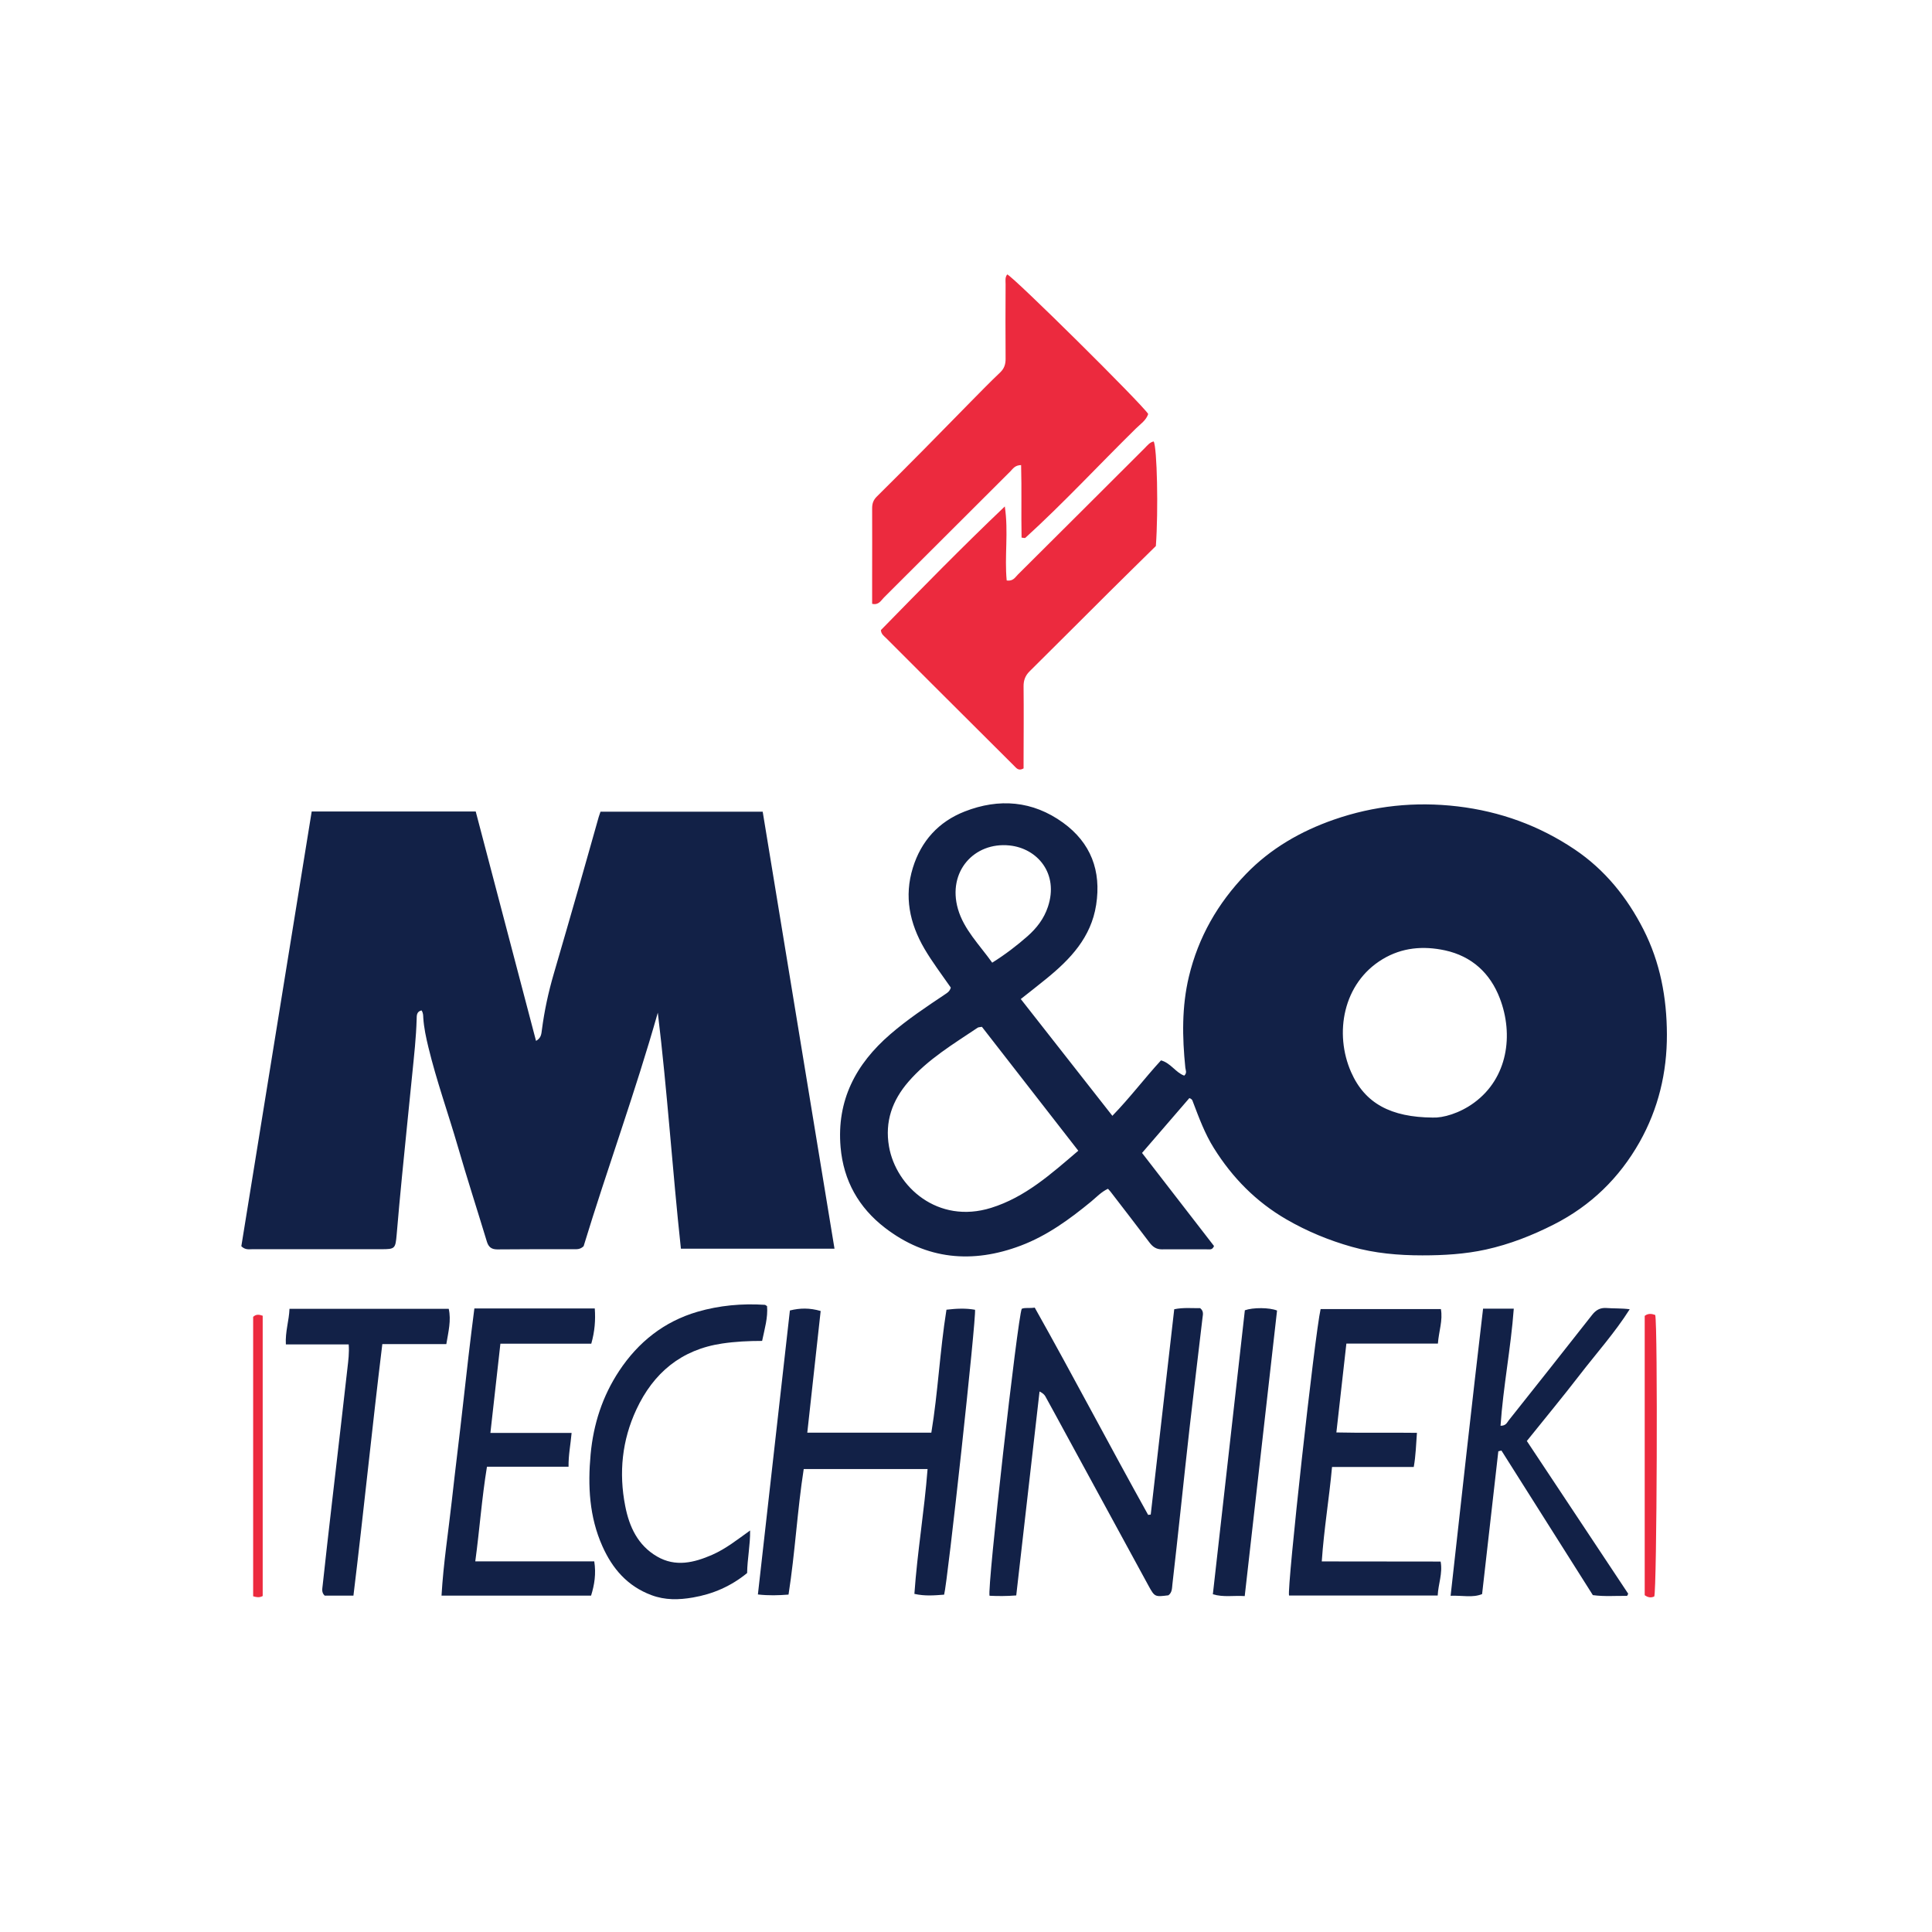
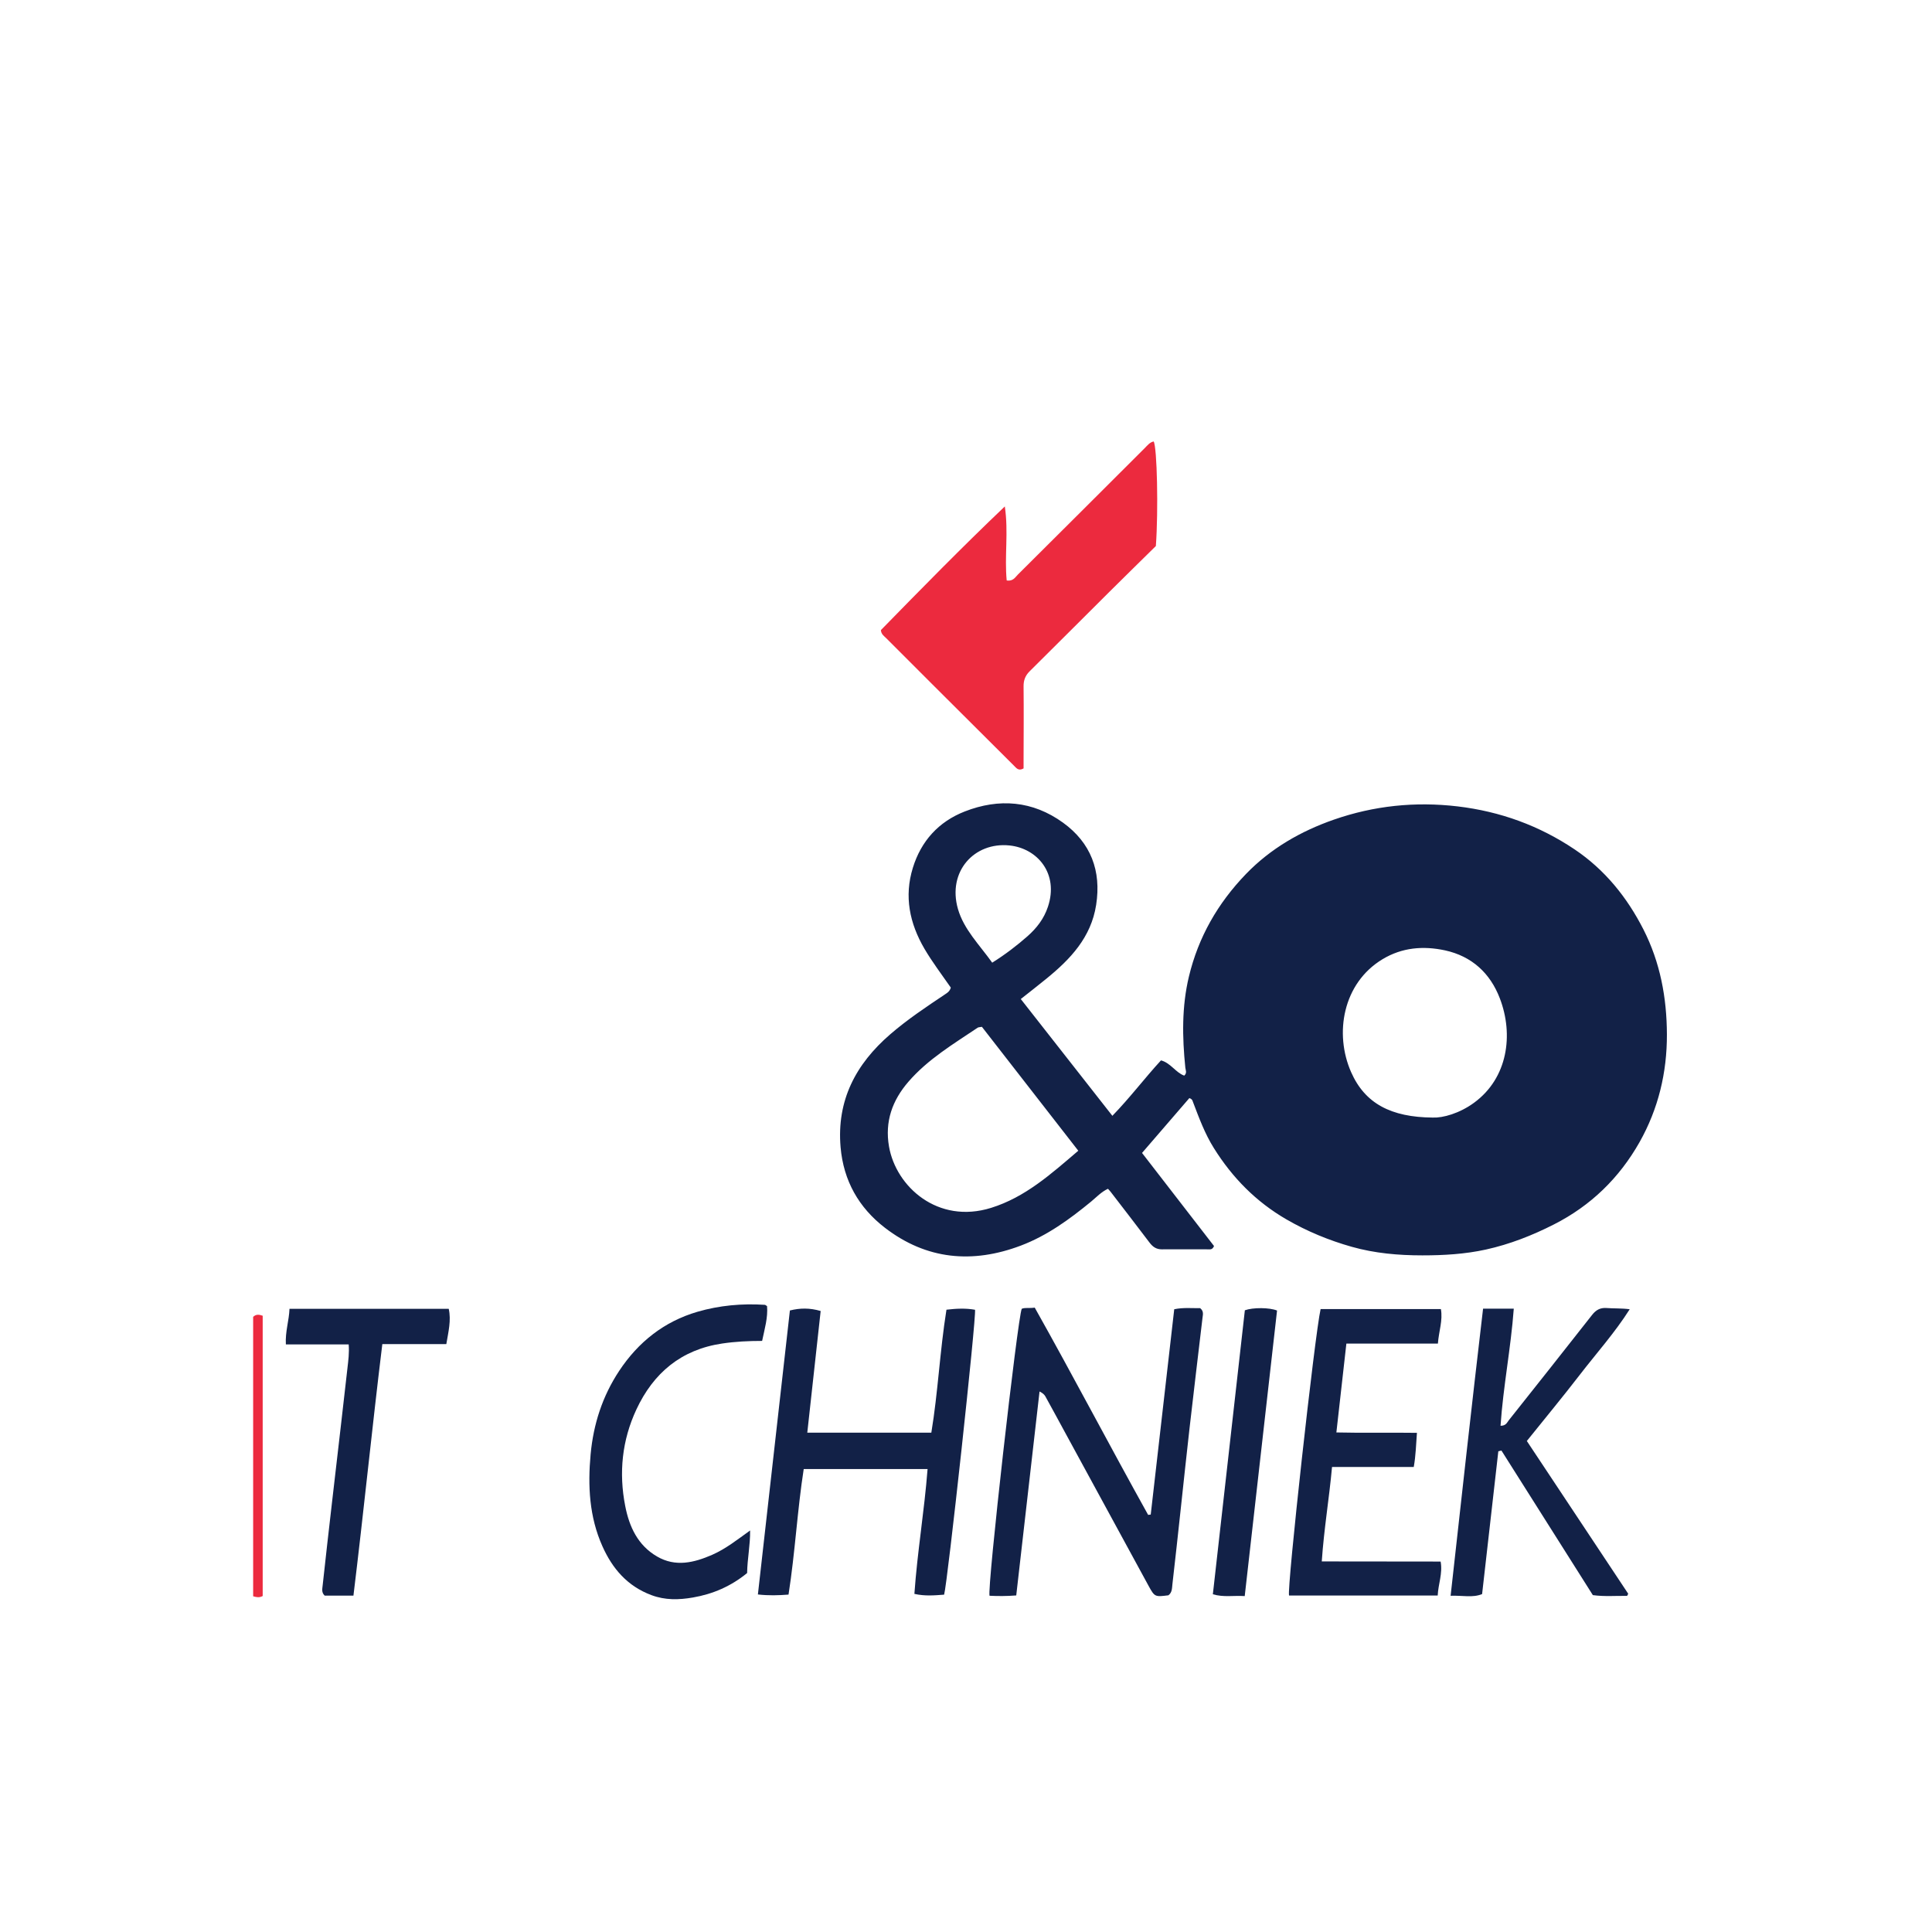
<svg xmlns="http://www.w3.org/2000/svg" id="Laag_1" version="1.1" viewBox="0 0 297.64 297.64">
  <defs>
    <style> .st0 { fill: #ec2a3e; } .st1 { fill: #122147; } </style>
  </defs>
  <path class="st1" d="M146.46,152.12c-1.37-1.98-2.83-3.89-4.05-5.97-2.28-3.91-3.14-8.05-1.78-12.45,1.27-4.13,3.97-7.11,7.98-8.68,5.31-2.08,10.49-1.66,15.16,1.72,4.28,3.1,5.92,7.41,5.1,12.67-.78,5.01-3.97,8.36-7.67,11.37-1.25,1.02-2.52,2.01-3.94,3.13,4.7,5.99,9.33,11.89,14.11,17.99,2.72-2.8,4.96-5.79,7.49-8.54,1.5.4,2.25,1.87,3.58,2.35.47-.42.21-.84.17-1.22-.48-4.71-.56-9.39.55-14.04,1.46-6.09,4.45-11.3,8.79-15.8,3.81-3.95,8.47-6.61,13.55-8.38,6.15-2.14,12.51-2.81,19.05-2.04,6.58.78,12.59,2.97,18.04,6.63,4.64,3.12,8.07,7.37,10.6,12.34,2.58,5.07,3.59,10.5,3.61,16.15.02,5.89-1.32,11.47-4.21,16.6-3.12,5.52-7.5,9.79-13.19,12.68-3.34,1.7-6.81,3.06-10.47,3.87-3.23.71-6.51.9-9.81.9-3.68,0-7.34-.32-10.87-1.32-3.51-.99-6.88-2.38-10.06-4.22-4.68-2.71-8.33-6.42-11.18-10.98-1.4-2.23-2.3-4.69-3.23-7.13-.07-.19-.09-.41-.55-.58-2.34,2.71-4.74,5.48-7.29,8.45,3.73,4.82,7.45,9.62,11.09,14.34-.25.61-.62.51-.93.51-2.37,0-4.75-.02-7.12,0-.84,0-1.38-.38-1.87-1.02-1.98-2.62-3.99-5.22-5.99-7.82-.12-.16-.26-.3-.43-.49-1.04.49-1.77,1.29-2.59,1.97-3.32,2.73-6.78,5.25-10.82,6.78-7.45,2.82-14.55,2.19-20.96-2.75-4.02-3.1-6.37-7.24-6.82-12.4-.62-7.22,2.34-12.81,7.65-17.4,2.65-2.29,5.55-4.22,8.45-6.16.35-.24.71-.44.88-1.03ZM166.12,177.28c-5-6.42-9.94-12.78-14.85-19.09-.35.07-.54.05-.66.14-3.75,2.52-7.66,4.85-10.66,8.32-2.49,2.88-3.66,6.14-2.99,9.99,1.08,6.18,7.51,12,15.73,9.44,5.24-1.63,9.19-5.18,13.44-8.81ZM220.73,172.17c1.56.07,4.12-.64,6.37-2.29,5.19-3.8,6.11-10.48,3.96-16.08-1.48-3.87-4.31-6.49-8.45-7.39-3.35-.72-6.62-.45-9.63,1.37-6.11,3.69-7.45,11.45-4.83,17.39,2.13,4.84,6.15,6.95,12.58,7ZM152.87,148.3c2.05-1.29,3.78-2.62,5.43-4.07,1.41-1.25,2.53-2.69,3.14-4.53,1.71-5.11-1.62-9.01-5.92-9.45-5.42-.56-9.6,4.01-7.94,9.79.91,3.15,3.3,5.5,5.28,8.27Z" />
-   <path class="st1" d="M128.56,192.37h-23.66c-1.31-12.09-2.09-24.26-3.56-36.36-3.45,12.2-7.8,24.06-11.43,35.98-.54.52-1.05.46-1.55.46-3.92,0-7.83-.01-11.75.03-.91,0-1.36-.38-1.61-1.22-1.48-4.88-3.05-9.74-4.47-14.64-1.48-5.1-3.28-10.11-4.53-15.27-.36-1.49-.69-3-.79-4.55-.02-.37,0-.74-.27-1.14-.78.18-.74.83-.75,1.35-.08,2.83-.4,5.65-.68,8.47-.52,5.22-1.06,10.43-1.57,15.65-.3,3.02-.57,6.05-.83,9.08-.19,2.16-.26,2.24-2.36,2.24-6.62,0-13.25,0-19.87,0-.53,0-1.09.14-1.7-.46,3.6-22.22,7.21-44.57,10.84-66.97h25.27c3.08,11.72,6.17,23.46,9.29,35.34.81-.46.82-1.1.9-1.68.38-2.93,1-5.81,1.83-8.65,1.32-4.5,2.61-9.01,3.91-13.52,1.02-3.55,2.01-7.11,3.02-10.66.07-.23.16-.46.27-.8h24.99c3.68,22.37,7.36,44.77,11.06,67.31Z" />
-   <path class="st0" d="M155.16,42.27c.92.31,20.79,19.98,21.73,21.51-.32.98-1.19,1.54-1.89,2.23-5.7,5.6-11.13,11.47-17.04,16.85-.08.07-.31-.01-.58-.04-.07-3.74.03-7.45-.07-11.17-.97.02-1.27.58-1.66.97-6.49,6.47-12.97,12.96-19.46,19.42-.46.46-.82,1.23-1.83.98,0-1.42,0-2.82,0-4.23,0-3.5.02-7,0-10.5,0-.72.19-1.26.71-1.78,2.42-2.4,4.83-4.81,7.23-7.24,2.46-2.48,4.89-4.99,7.35-7.48,1.46-1.48,2.91-2.97,4.42-4.4.63-.6.85-1.24.85-2.1-.03-3.83-.02-7.67,0-11.5,0-.52-.12-1.08.27-1.53Z" />
  <path class="st0" d="M155.11,89.43c.97.14,1.29-.5,1.7-.91,6.53-6.49,13.04-12.99,19.55-19.49.41-.41.76-.89,1.37-1.02.53.85.74,10.66.34,16.11-2.28,2.25-4.72,4.63-7.14,7.04-4.1,4.08-8.19,8.18-12.3,12.25-.67.66-.95,1.39-.94,2.33.04,3.75.01,7.5,0,11.24,0,.49,0,.98,0,1.4-.8.46-1.13-.08-1.5-.44-4.22-4.2-8.43-8.4-12.64-12.6-2.36-2.35-4.71-4.7-7.06-7.06-.31-.31-.74-.58-.78-1.21,6.21-6.35,12.42-12.7,19.09-19.05.59,3.97-.07,7.69.29,11.41Z" />
  <path class="st1" d="M157.43,201.62c.54-.21,1.13-.04,1.98-.17,5.93,10.55,11.56,21.32,17.47,31.93.13-.02.27-.04.4-.05,1.2-10.53,2.41-21.05,3.62-31.63,1.45-.3,2.77-.14,3.99-.17.58.46.43.98.37,1.46-.67,5.7-1.36,11.41-2.01,17.11-.47,4.09-.89,8.19-1.34,12.29-.42,3.89-.84,7.78-1.29,11.67-.07.6-.03,1.28-.62,1.71-2.07.26-2.11.26-3.06-1.47-4.27-7.82-8.53-15.66-12.79-23.49-1.03-1.89-2.05-3.79-3.1-5.68-.16-.28-.4-.51-.9-.76-1.19,10.45-2.39,20.9-3.59,31.42-1.51.12-2.83.11-4.11.05-.41-.99,4.33-42.92,4.96-44.21Z" />
  <path class="st1" d="M121.48,245.66c-1.59.12-3.02.17-4.72-.02,1.65-14.65,3.29-29.14,4.93-43.75,1.56-.39,3.06-.41,4.74.08-.69,6.28-1.37,12.46-2.06,18.74h19.11c1.03-6.22,1.31-12.57,2.33-18.94,1.53-.18,2.98-.25,4.4.01.23,1.12-4.24,42.14-4.76,43.89-1.45.11-2.95.25-4.58-.12.45-6.46,1.53-12.76,2.03-19.23h-19.08c-.99,6.35-1.32,12.81-2.34,19.34Z" />
  <path class="st1" d="M203.45,201.67h18.53c.32,1.76-.32,3.42-.46,5.32h-14.1c-.52,4.59-1.01,8.98-1.54,13.69,4.24.1,8.24,0,12.41.06-.14,1.82-.17,3.46-.49,5.26h-12.59c-.44,4.87-1.24,9.52-1.58,14.55,6.16.02,12.16,0,18.31.02.34,1.83-.37,3.46-.45,5.23h-22.9c-.36-.97,3.96-40.17,4.86-44.12Z" />
-   <path class="st1" d="M73.08,201.58h18.55c.13,1.81,0,3.52-.54,5.43h-14c-.52,4.63-1.02,9.05-1.54,13.74h12.51c-.16,1.84-.5,3.42-.47,5.21h-12.57c-.8,4.88-1.13,9.66-1.8,14.58h18.33c.3,1.92.03,3.61-.49,5.28h-23.04c.29-5,1.06-9.86,1.6-14.74.55-4.96,1.18-9.91,1.73-14.87.54-4.87,1.1-9.75,1.73-14.62Z" />
  <path class="st1" d="M235.23,222.01c5.22,7.87,10.42,15.69,15.61,23.52-.06.11-.11.22-.17.33-1.75-.03-3.49.13-5.28-.12-4.71-7.46-9.4-14.86-14.08-22.27l-.48.11c-.83,7.28-1.66,14.56-2.5,22-1.46.6-3.01.19-4.85.26,1.65-14.85,3.27-29.54,5-44.23h4.73c-.45,6.09-1.63,12.01-2.04,18.04.85.01,1-.51,1.26-.83,4.29-5.4,8.58-10.81,12.84-16.24.59-.75,1.23-1.14,2.22-1.07,1.15.09,2.3.02,3.58.19-2.3,3.63-5.14,6.79-7.72,10.14-2.59,3.36-5.29,6.62-8.14,10.17Z" />
  <path class="st1" d="M115.56,235.79c.03,2.23-.43,4.38-.46,6.55-2.49,2.04-5.28,3.24-8.36,3.77-2.15.37-4.26.43-6.39-.37-3.69-1.38-6-4.07-7.54-7.52-2.03-4.53-2.27-9.31-1.82-14.18.43-4.64,1.82-8.94,4.39-12.83,2.94-4.45,6.93-7.62,12.07-9.12,3.37-.98,6.86-1.3,10.38-1.07.07,0,.14.08.34.2.15,1.76-.37,3.49-.76,5.36-2.11,0-4.13.1-6.15.4-6.31.93-10.59,4.53-13.22,10.16-2.21,4.73-2.73,9.75-1.72,14.88.62,3.19,1.94,6.05,4.9,7.77,2.85,1.66,5.7.96,8.5-.26,2.11-.93,3.89-2.35,5.83-3.74Z" />
  <path class="st1" d="M53.73,207.12h-9.69c-.11-1.98.49-3.66.56-5.49h24.53c.4,1.78-.05,3.52-.37,5.44h-9.86c-1.59,13.01-2.88,25.89-4.45,38.75h-4.43c-.53-.5-.36-1.07-.31-1.59.45-4.18.93-8.35,1.41-12.53.47-4.09.95-8.18,1.42-12.27.33-2.89.67-5.78.99-8.68.13-1.15.29-2.29.19-3.64Z" />
  <path class="st1" d="M191.78,201.86c1.24-.45,3.79-.44,4.96.04-1.65,14.58-3.31,29.22-4.98,43.99-1.75-.11-3.26.21-4.91-.28,1.65-14.64,3.29-29.18,4.93-43.75Z" />
-   <path class="st0" d="M253.38,245.75v-43.03c.52-.41,1.07-.34,1.62-.14.41,1.55.26,42.51-.15,43.37-.48.22-.95.18-1.47-.2Z" />
  <path class="st0" d="M40.47,245.88c-.54.28-.94.19-1.47.04v-43.05c.43-.4.86-.39,1.47-.17v43.18Z" />
</svg>